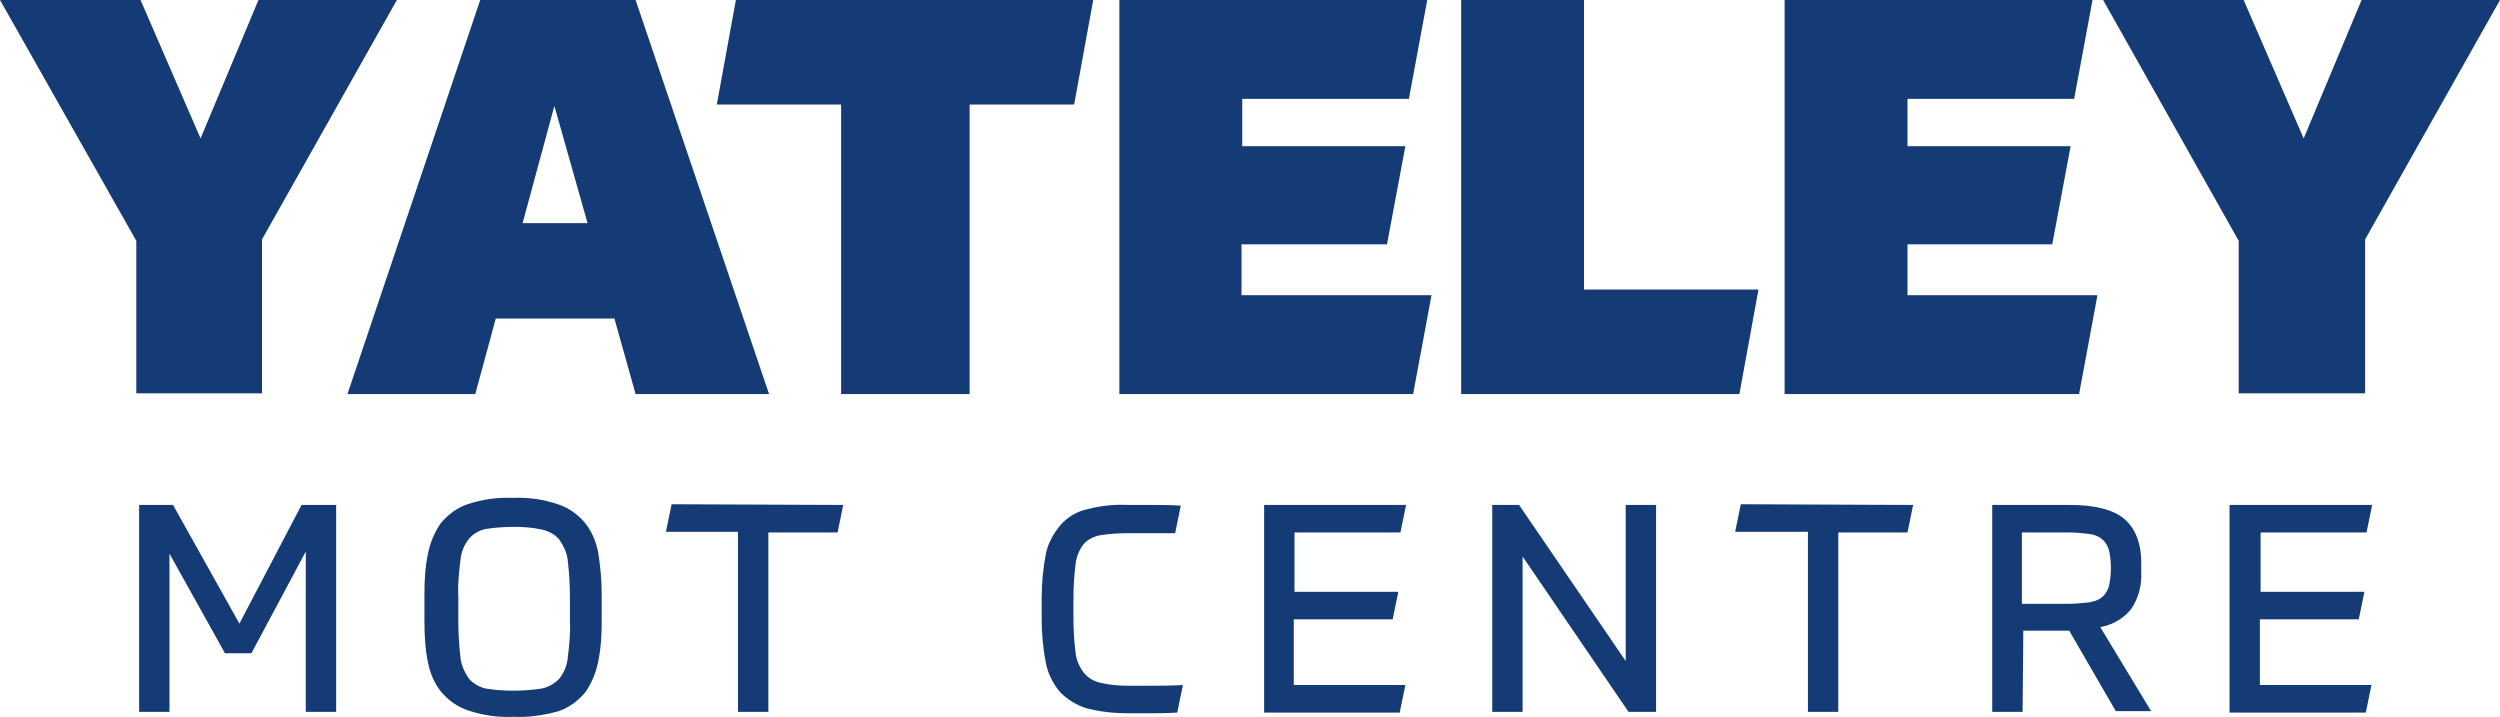
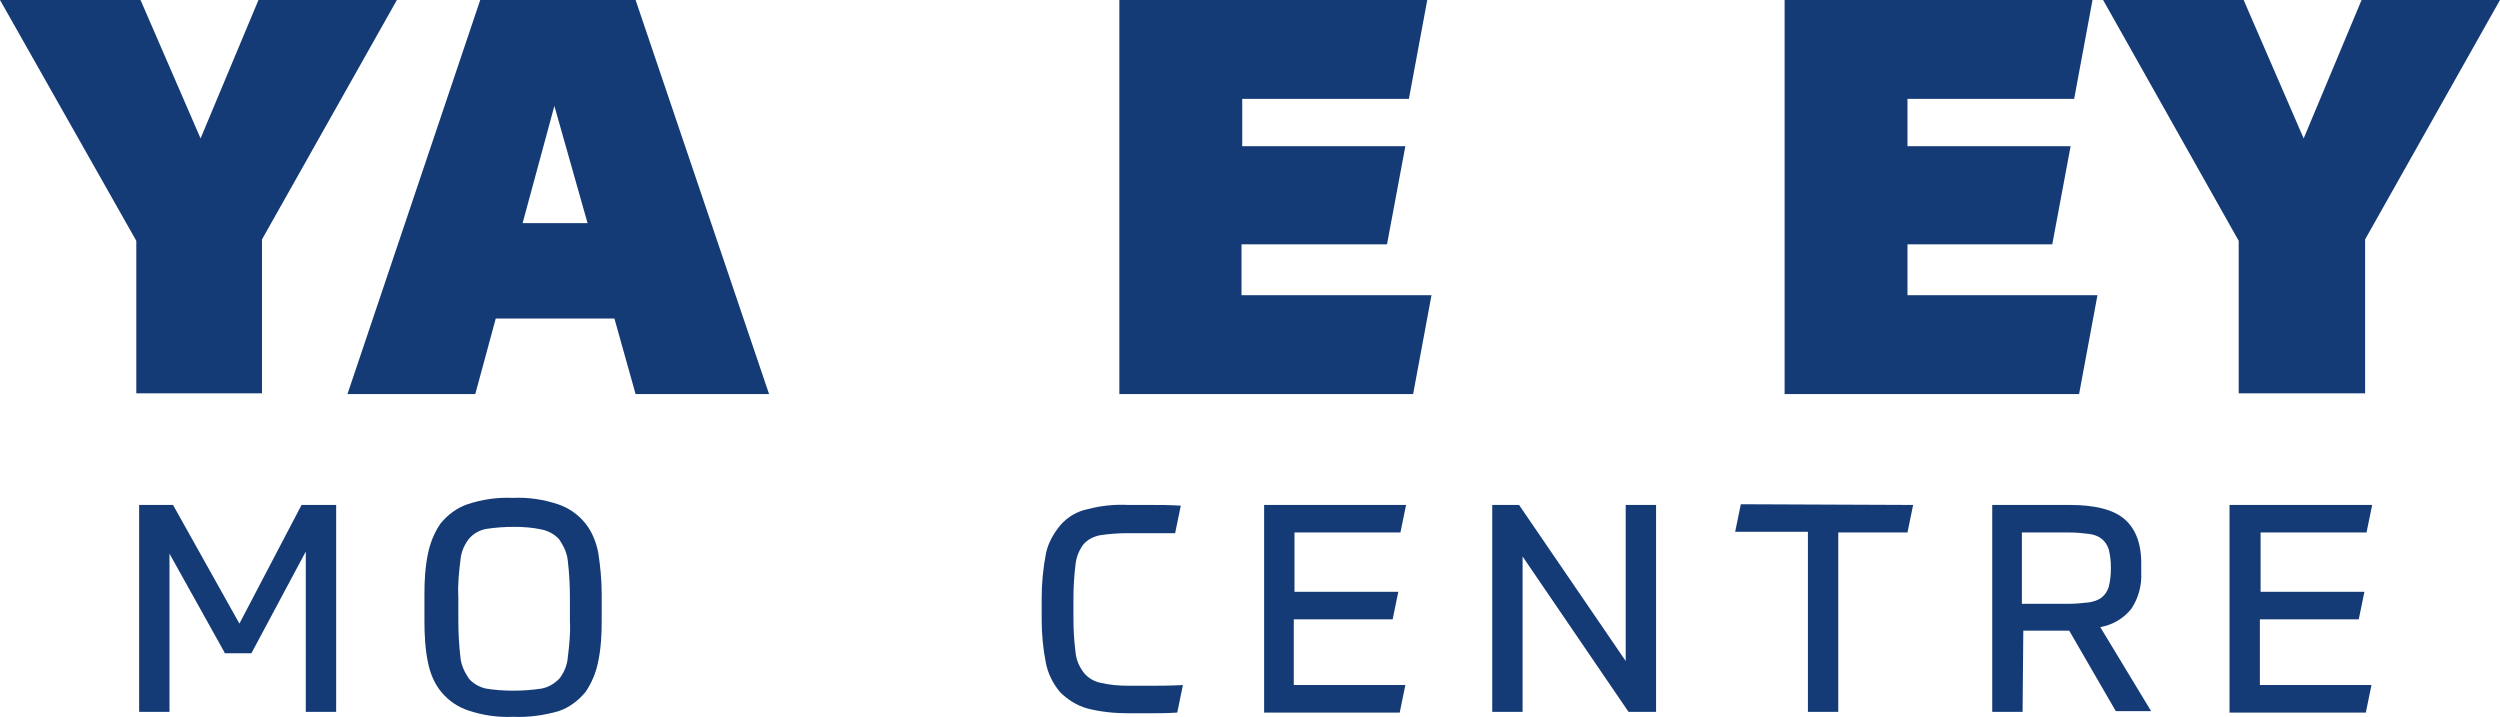
<svg xmlns="http://www.w3.org/2000/svg" version="1.1" id="Layer_1" x="0px" y="0px" viewBox="0 0 354 101.5" style="enable-background:new 0 0 354 101.5;" xml:space="preserve">
  <style type="text/css">
	.st0{fill:#153B77;}
</style>
  <title>logo-yateley-white</title>
  <g id="Layer_2">
    <g id="Layer_1-2">
      <g id="logo_white">
        <path class="st0" d="M37.1,33.9v21.8H19.3V34.1L0,0h19.9l8.5,19.6L36.6,0h19.6L37.1,33.9z" />
        <path class="st0" d="M87,45.1H70.2l-2.9,10.7H49.2L68,0h22l18.9,55.8H90L87,45.1z M74,31.6h9.2L78.5,15L74,31.6z" />
-         <path class="st0" d="M119.1,55.8v-41h-17.6L104.2,0h50.6l-2.7,14.8h-14.8v41L119.1,55.8z" />
        <path class="st0" d="M158.5,55.8V0h43.6l-2.6,14h-23.6v6.7H199l-2.6,13.9h-20.6v7.2h26.9l-2.6,14L158.5,55.8z" />
-         <path class="st0" d="M224.2,41H249l-2.7,14.8h-39.4V0h17.4V41z" />
        <path class="st0" d="M252.7,55.8V0h43.6l-2.6,14h-23.6v6.7h23.1l-2.6,13.9h-20.5v7.2H297l-2.6,14L252.7,55.8z" />
        <path class="st0" d="M334.9,33.9v21.8H317V34.1L297.8,0h19.9l8.5,19.6L334.4,0H354L334.9,33.9z" />
        <path class="st0" d="M31.8,92.4l-7.8-14v22.4h-4.3V71.5h4.8l9.4,16.8l8.8-16.8h4.9v29.3h-4.3V78.1l-7.7,14.4H31.8z" />
        <path class="st0" d="M72.7,101.5c-2.2,0.1-4.3-0.2-6.4-0.9c-1.5-0.5-2.8-1.4-3.8-2.6c-1-1.2-1.6-2.7-1.9-4.2     c-0.4-1.9-0.5-3.9-0.5-5.9v-3.8c0-1.9,0.1-3.8,0.5-5.7c0.3-1.5,0.9-3,1.8-4.3c1-1.2,2.3-2.2,3.8-2.7c2.1-0.7,4.3-1,6.4-0.9     c2.2-0.1,4.3,0.2,6.4,0.9c1.5,0.5,2.8,1.4,3.8,2.6c1,1.2,1.6,2.7,1.9,4.2c0.3,1.9,0.5,3.9,0.5,5.9V88c0,1.9-0.1,3.8-0.5,5.7     c-0.3,1.5-0.9,3-1.8,4.3c-1,1.2-2.3,2.2-3.8,2.7C77,101.3,74.8,101.6,72.7,101.5z M72.7,97.8c1.3,0,2.7-0.1,4-0.3     c1-0.2,1.8-0.7,2.5-1.4c0.7-0.9,1.1-1.9,1.2-3c0.2-1.7,0.4-3.4,0.3-5.2v-3.4c0-1.7-0.1-3.4-0.3-5.1c-0.1-1.1-0.6-2.1-1.2-3     c-0.6-0.7-1.5-1.2-2.4-1.4c-1.3-0.3-2.7-0.4-4-0.4c-1.3,0-2.7,0.1-4,0.3c-1,0.2-1.8,0.7-2.4,1.4c-0.7,0.9-1.1,1.9-1.2,3     c-0.2,1.7-0.4,3.4-0.3,5.2v3.4c0,1.7,0.1,3.5,0.3,5.2c0.1,1.1,0.6,2.1,1.2,3c0.6,0.7,1.5,1.2,2.4,1.4     C70,97.7,71.3,97.8,72.7,97.8z" />
-         <path class="st0" d="M119.4,71.5l-0.8,3.9h-9.8v25.4h-4.3V75.3H94.3l0.8-3.9L119.4,71.5z" />
        <path class="st0" d="M152,87.6c0,1.6,0.1,3.2,0.3,4.8c0.1,1,0.5,2,1.2,2.9c0.6,0.7,1.4,1.2,2.4,1.4c1.3,0.3,2.6,0.4,3.9,0.4h3.3     c1.2,0,2.6,0,4.4-0.1l-0.8,3.9c-1.5,0.1-2.9,0.1-4.1,0.1h-2.8c-2,0-4-0.2-5.9-0.7c-1.4-0.4-2.7-1.2-3.8-2.3c-1-1.2-1.7-2.6-2-4.1     c-0.4-2-0.6-4.1-0.6-6.2v-3c0-2.1,0.2-4.2,0.6-6.3c0.3-1.5,1.1-2.9,2.1-4.1c1-1.1,2.3-1.9,3.8-2.2c1.9-0.5,3.8-0.7,5.8-0.6h3.2     c1.2,0,2.6,0,4.2,0.1l-0.8,3.9h-1.5h-1.8h-1.8h-1.7c-1.3,0-2.6,0.1-3.9,0.3c-0.9,0.2-1.7,0.6-2.3,1.3c-0.6,0.8-1,1.8-1.1,2.8     c-0.2,1.6-0.3,3.2-0.3,4.8L152,87.6z" />
        <path class="st0" d="M199.1,71.5l-0.8,3.9h-15v8.4h14.7l-0.8,3.9h-14v9.3h15.8l-0.8,3.9H179V71.5H199.1z" />
        <path class="st0" d="M215.1,71.5l15.1,22.1V71.5h4.3v29.3h-3.9l-15-22v22h-4.3V71.5H215.1z" />
        <path class="st0" d="M270.9,71.5l-0.8,3.9h-9.8v25.4H256V75.3h-10.3l0.8-3.9L270.9,71.5z" />
        <path class="st0" d="M286.4,100.8h-4.3V71.5h11c3.4,0,6,0.6,7.6,1.9s2.5,3.4,2.5,6.3v1.3c0.1,1.9-0.4,3.7-1.4,5.2     c-1.1,1.4-2.7,2.3-4.4,2.6l7.2,11.9h-5L293,89.3h-6.5L286.4,100.8z M298.9,80.3c0-0.9-0.1-1.7-0.3-2.5c-0.2-0.6-0.5-1.1-1-1.5     c-0.5-0.4-1.1-0.6-1.8-0.7c-0.9-0.1-1.8-0.2-2.8-0.2h-6.7v10.1h6.7c0.9,0,1.8-0.1,2.8-0.2c0.6-0.1,1.3-0.3,1.8-0.7     c0.5-0.4,0.8-0.9,1-1.5c0.2-0.8,0.3-1.7,0.3-2.5V80.3z" />
        <path class="st0" d="M335.9,71.5l-0.8,3.9h-15v8.4h14.7l-0.8,3.9h-14v9.3h15.8l-0.8,3.9h-19.3V71.5H335.9z" />
      </g>
    </g>
  </g>
</svg>